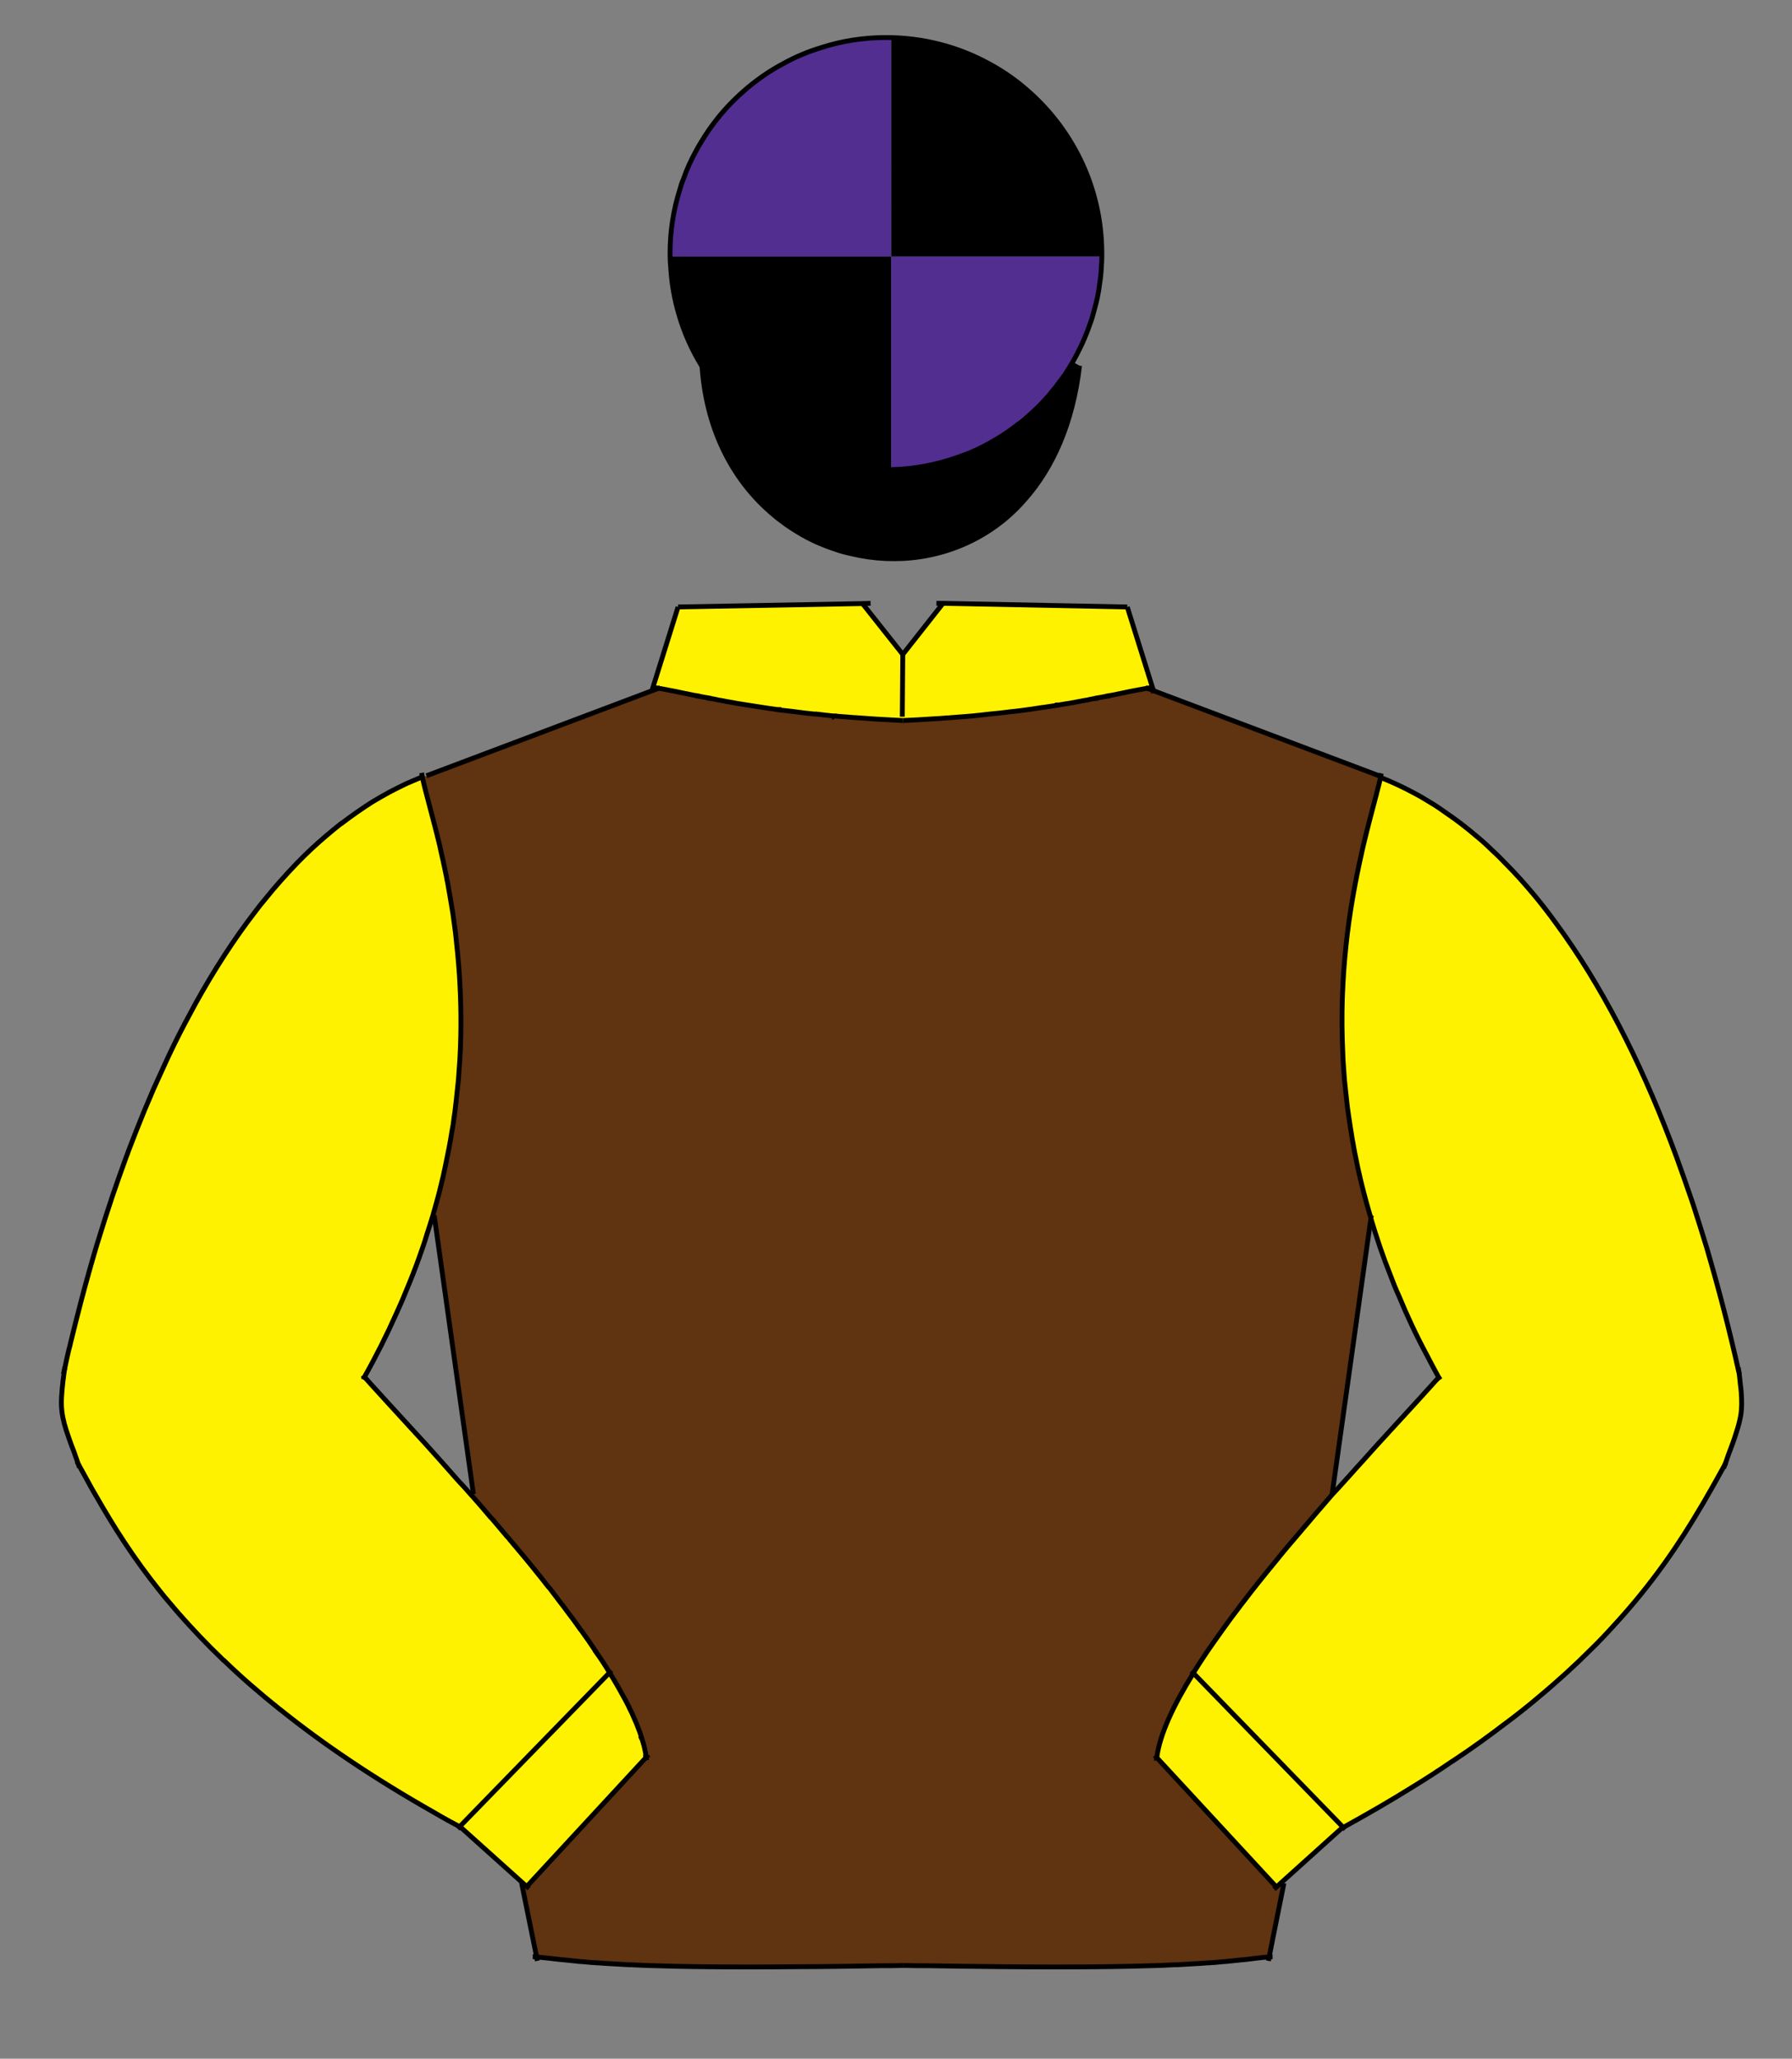
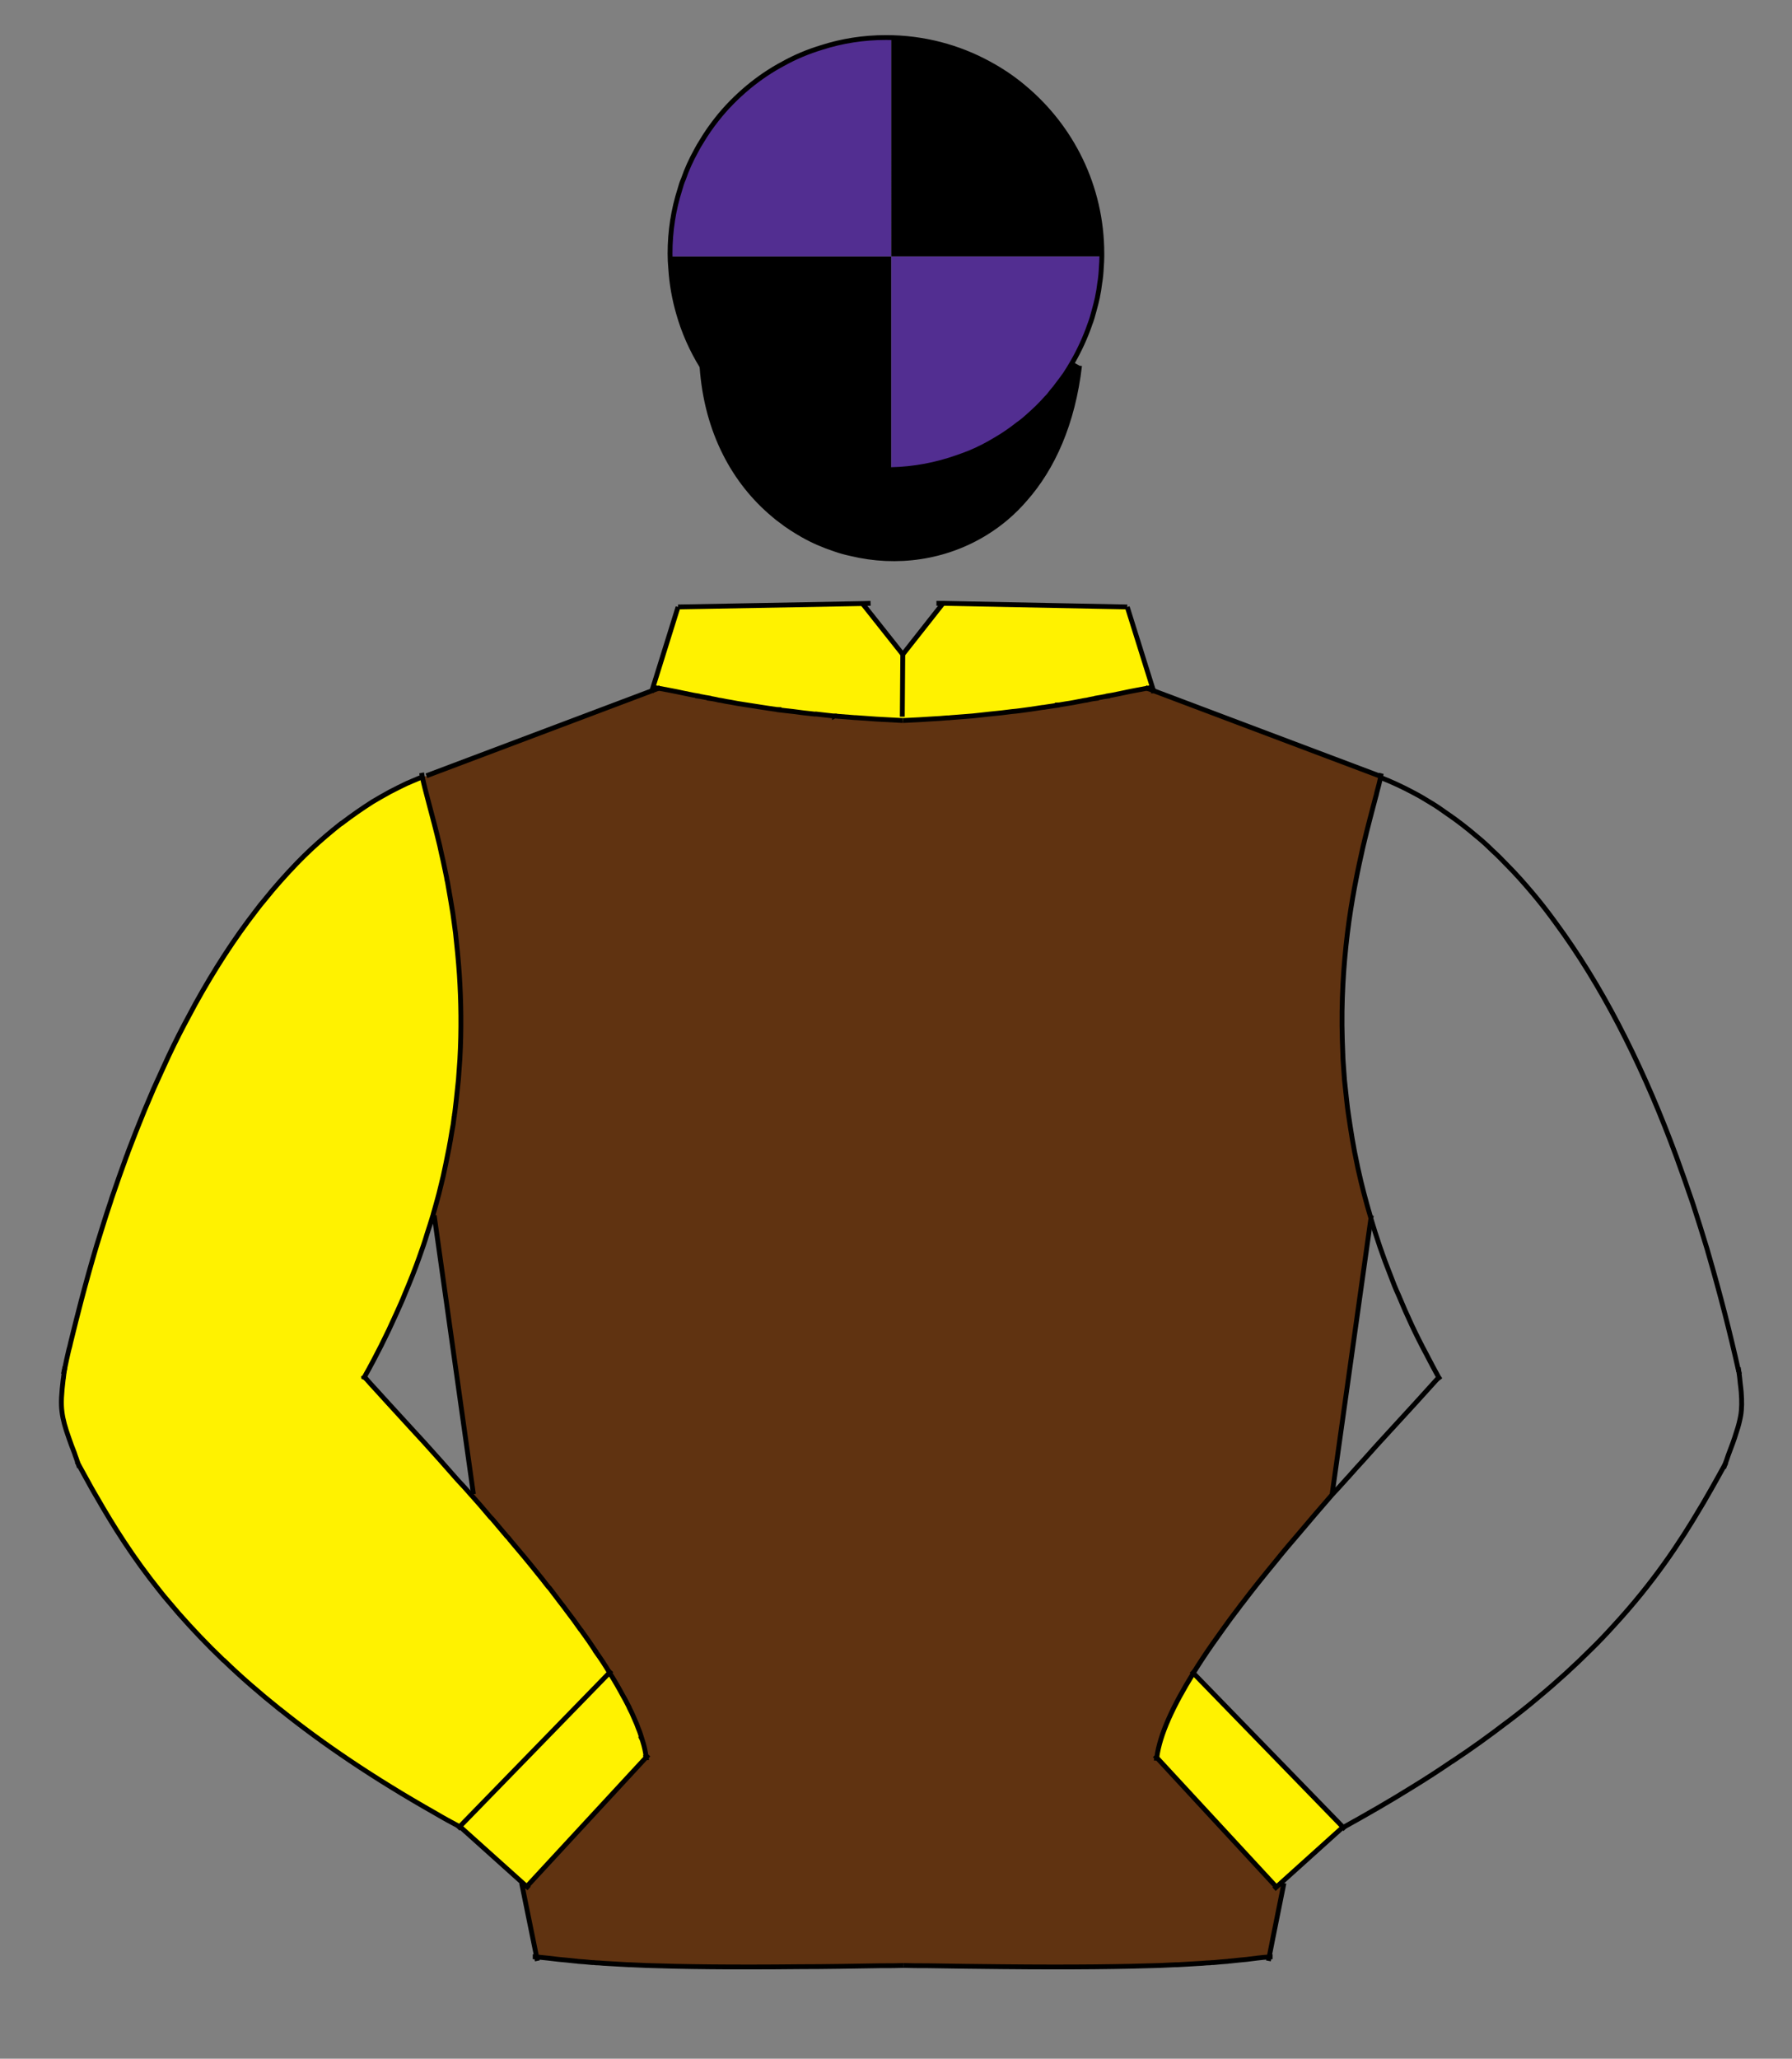
<svg xmlns="http://www.w3.org/2000/svg" version="1.1" id="Layer_1" x="0px" y="0px" width="74px" height="85px" viewBox="0 0 74 85" enable-background="new 0 0 74 85" xml:space="preserve">
  <rect x="0" y="0" width="74" height="85" fill="#808080" stroke="none" />
  <g id="XMLID_1_">
    <g>
      <path fill="#FFF200" d="M71.86,57.11c0.02,0.13,0.029,0.25,0.04,0.359C71.89,57.36,71.88,57.24,71.86,57.11z" />
      <path fill="#FFF200" d="M71.8,56.58c0,0.03,0.01,0.05,0.01,0.08c0-0.01,0-0.021-0.01-0.03C71.8,56.61,71.8,56.6,71.8,56.58z" />
      <path fill="#FFF200" d="M71.8,56.58c0,0.02,0,0.03,0,0.05c-0.359-1.61-0.77-3.21-1.229-4.79c0.46,1.55,0.87,3.12,1.22,4.7    C71.79,56.55,71.8,56.57,71.8,56.58z" />
      <path fill="#FFF200" d="M70.23,62.23C70.31,62.1,70.39,61.97,70.46,61.84C70.39,61.97,70.31,62.1,70.23,62.23z" />
      <path fill="#FFF200" d="M70.49,51.56c-0.181-0.6-0.37-1.199-0.561-1.79C70.13,50.36,70.31,50.96,70.49,51.56z" />
      <path fill="#FFF200" d="M69.87,49.59c-0.21-0.609-0.42-1.22-0.64-1.82C69.45,48.37,69.67,48.98,69.87,49.59z" />
      <path fill="#FFF200" d="M69.23,47.77c-0.08-0.22-0.16-0.43-0.24-0.64C69.07,47.34,69.15,47.55,69.23,47.77z" />
      <path fill="#FFF200" d="M58.91,55.93c0.16,0.311,0.33,0.63,0.5,0.94C59.24,56.56,59.07,56.24,58.91,55.93z" />
-       <path fill="#FFF200" d="M56.61,50.29C56.6,50.28,56.6,50.28,56.6,50.27v-0.01v-0.01c-0.199-0.66-0.359-1.31-0.51-1.95    c-0.01-0.06-0.03-0.12-0.04-0.189c-0.08-0.36-0.149-0.73-0.21-1.091c-0.06-0.35-0.12-0.689-0.16-1.029    c-0.029-0.181-0.05-0.37-0.069-0.55c-0.03-0.29-0.061-0.57-0.091-0.851c-0.02-0.28-0.039-0.56-0.06-0.84    c-0.01-0.27-0.02-0.54-0.03-0.81c-0.05-1.6,0.051-3.08,0.21-4.4c0.17-1.38,0.42-2.59,0.65-3.6c0.19-0.81,0.38-1.5,0.52-2.04    c0.021-0.05,0.03-0.11,0.04-0.16c0.07-0.25,0.12-0.46,0.16-0.64c0.46,0.19,0.92,0.4,1.36,0.63c0.229,0.12,0.47,0.26,0.71,0.41    c0.22,0.14,0.439,0.29,0.66,0.44c0.42,0.29,0.84,0.62,1.25,0.96c0.21,0.17,0.42,0.36,0.62,0.56c0.199,0.19,0.399,0.38,0.59,0.58    c0.399,0.4,0.77,0.82,1.14,1.26c0.311,0.37,0.61,0.76,0.9,1.16c1.88,2.55,3.46,5.65,4.75,9.03c0.08,0.21,0.16,0.42,0.24,0.64    c0.22,0.601,0.43,1.211,0.64,1.82c0.02,0.061,0.04,0.12,0.06,0.18c0.19,0.591,0.38,1.19,0.561,1.79    c0.029,0.091,0.05,0.19,0.08,0.28c0.46,1.58,0.87,3.18,1.229,4.79c0.01,0.01,0.01,0.021,0.01,0.03    c0.021,0.16,0.04,0.31,0.051,0.45c0.02,0.13,0.029,0.25,0.04,0.359c0.029,0.391,0.029,0.681-0.021,0.98    c-0.04,0.21-0.1,0.43-0.18,0.689c-0.09,0.261-0.2,0.57-0.34,0.96c-0.051,0.11-0.091,0.24-0.13,0.37    c-0.24,0.431-0.49,0.891-0.771,1.37c-0.07,0.13-0.15,0.26-0.229,0.391c-0.86,1.46-1.95,3.109-3.601,4.899    c-0.29,0.32-0.6,0.64-0.93,0.97c-0.65,0.65-1.38,1.32-2.2,2c-0.41,0.33-0.83,0.67-1.27,1.011c-0.011,0.01-0.021,0.02-0.03,0.02    c-0.681,0.521-1.41,1.04-2.21,1.58c0,0.01-0.01,0.01-0.021,0.01c-0.529,0.351-1.09,0.71-1.67,1.08    c-0.88,0.54-1.83,1.09-2.84,1.641l-6.18-6.36v-0.01c0.14-0.21,0.27-0.42,0.41-0.641c0.25-0.38,0.52-0.76,0.8-1.149    c0.22-0.3,0.45-0.61,0.689-0.931c0.04-0.06,0.08-0.109,0.13-0.17c0.44-0.56,0.891-1.14,1.36-1.71c0.311-0.39,0.64-0.779,0.97-1.16    c0.46-0.54,0.92-1.069,1.38-1.59c0.181-0.21,0.36-0.41,0.54-0.609c0.03-0.04,0.07-0.08,0.11-0.12c0.21-0.24,0.42-0.471,0.63-0.7    c0.36-0.41,0.72-0.8,1.05-1.16c0.83-0.89,1.54-1.66,2.07-2.25v-0.01h-0.01c-0.17-0.311-0.34-0.63-0.5-0.94    c-0.44-0.819-0.82-1.64-1.15-2.439c-0.12-0.28-0.229-0.55-0.34-0.83C57.11,51.86,56.84,51.06,56.61,50.29z" />
      <path fill="#FFF200" d="M56.85,32.74c0.061-0.25,0.11-0.46,0.15-0.64h0.01C56.97,32.28,56.92,32.49,56.85,32.74z" />
      <path fill="#603311" d="M56.6,50.25v0.01c-0.199-0.67-0.369-1.319-0.51-1.96C56.24,48.94,56.4,49.59,56.6,50.25z" />
      <path fill="#FFF200" d="M56.81,32.9c-0.14,0.54-0.329,1.23-0.52,2.04C56.47,34.13,56.66,33.44,56.81,32.9z" />
      <path fill="#603311" d="M55.68,45.99c0.04,0.34,0.101,0.68,0.16,1.029C55.78,46.67,55.73,46.33,55.68,45.99z" />
      <path fill="#FFF200" d="M56.29,34.94c-0.23,1.01-0.48,2.22-0.65,3.6C55.8,37.16,56.04,35.95,56.29,34.94z" />
      <path fill="#FFF200" d="M55.52,44.59c0.03,0.28,0.061,0.561,0.091,0.851C55.57,45.15,55.55,44.87,55.52,44.59z" />
      <path fill="#FFF200" d="M55.46,43.75c0.021,0.28,0.04,0.56,0.06,0.84C55.49,44.31,55.47,44.03,55.46,43.75z" />
-       <path fill="#FFF200" d="M55.64,38.54c-0.159,1.32-0.26,2.8-0.21,4.4C55.38,41.34,55.47,39.86,55.64,38.54z" />
      <path fill="#603311" d="M55.01,61.71l0.01,0.01c-0.46,0.521-0.92,1.05-1.38,1.59C54.1,62.76,54.56,62.23,55.01,61.71z" />
      <polygon fill="#FFF200" points="55.43,75.46 55.43,75.47 52.98,77.68 52.72,77.92 52.71,77.91   " />
      <path fill="#FFF200" d="M52.68,77.88l-4.899-5.3c0.12-0.96,0.68-2.16,1.5-3.5l6.18,6.36c0,0.02-0.02,0.02-0.02,0.02H55.43    l-2.72,2.45L52.68,77.88z" />
      <path fill="#603311" d="M52.4,80.8v0.021c-0.311,0.02-0.591,0.05-0.92,0.08C51.8,80.86,52.09,80.82,52.4,80.8z" />
      <path fill="#603311" d="M52.67,64.47c-0.47,0.57-0.92,1.15-1.36,1.71C51.74,65.61,52.2,65.04,52.67,64.47z" />
      <path fill="#603311" d="M51.18,66.35c-0.239,0.32-0.47,0.631-0.689,0.931C50.71,66.97,50.94,66.66,51.18,66.35z" />
      <path fill="#603311" d="M50.79,80.97c0.26-0.029,0.479-0.05,0.69-0.069C51.27,80.93,51.05,80.95,50.79,80.97z" />
      <path fill="#603311" d="M50.7,80.98c-0.181,0.02-0.37,0.039-0.58,0.05C50.34,81.01,50.53,80.99,50.7,80.98z" />
      <path fill="#603311" d="M49.97,81.04c-0.1,0.01-0.2,0.02-0.31,0.02C49.77,81.05,49.87,81.04,49.97,81.04z" />
      <path fill="#603311" d="M49.69,68.43c-0.141,0.221-0.271,0.431-0.41,0.641C49.41,68.86,49.55,68.64,49.69,68.43z" />
      <path fill="#603311" d="M48.61,81.12c0.319-0.021,0.6-0.03,0.859-0.05C49.21,81.09,48.93,81.11,48.61,81.12z" />
      <path fill="#603311" d="M47.88,81.15c0.23-0.011,0.44-0.021,0.64-0.03C48.32,81.13,48.11,81.14,47.88,81.15z" />
      <path fill="#603311" d="M49.28,69.08c-0.82,1.34-1.38,2.54-1.5,3.5l-0.011-0.01C47.89,71.61,48.46,70.4,49.28,69.08z" />
      <polygon fill="#603311" points="46.56,25.06 47.64,28.52 47.63,28.52 47.63,28.51 46.55,25.06   " />
      <path fill="#603311" d="M47.63,28.51v0.01l-0.29-0.1c0.01,0,0.021,0,0.03,0L47.63,28.51z" />
      <polygon fill="#603311" points="46.55,25.06 38.92,24.91 38.92,24.9   " />
      <path fill="#522E91" d="M45.48,11.03c0.01-0.15,0.02-0.29,0.02-0.44C45.5,10.74,45.49,10.88,45.48,11.03z" />
      <path fill="#522E91" d="M45.32,12.26c0.04-0.18,0.069-0.37,0.09-0.55C45.39,11.89,45.36,12.08,45.32,12.26z" />
      <path d="M45.5,10.59h-8.7V1.57V1.56c1.46,0.04,2.83,0.42,4.04,1.07c0.5,0.28,0.98,0.6,1.42,0.96c1.98,1.64,3.24,4.11,3.24,6.88    C45.5,10.51,45.5,10.55,45.5,10.59z" />
      <path fill="#522E91" d="M45.18,12.83c0.061-0.19,0.101-0.37,0.141-0.56C45.28,12.46,45.23,12.64,45.18,12.83z" />
      <path fill="#522E91" d="M45.01,13.38c0.07-0.18,0.12-0.36,0.17-0.55C45.13,13.02,45.08,13.2,45.01,13.38z" />
      <path fill="#522E91" d="M44.34,14.94c0,0.01-0.01,0.01-0.01,0.02l-0.03-0.02c0.28-0.49,0.521-1.01,0.71-1.56    c0.07-0.18,0.12-0.36,0.17-0.55c0.051-0.19,0.101-0.37,0.141-0.56c0-0.01,0-0.01,0-0.01c0.04-0.18,0.069-0.37,0.09-0.55    c0.04-0.23,0.06-0.45,0.07-0.68c0.01-0.15,0.02-0.29,0.02-0.44h0.06C45.54,12.19,45.1,13.67,44.34,14.94z" />
      <path fill="#522E91" d="M43.66,15.89c0.109-0.14,0.21-0.28,0.32-0.43C43.88,15.6,43.77,15.75,43.66,15.89z" />
      <path fill="#522E91" d="M43.19,16.46c0.1-0.1,0.189-0.21,0.27-0.32C43.37,16.25,43.28,16.36,43.19,16.46z" />
      <path fill="#522E91" d="M44.33,14.96c-1.5,2.62-4.311,4.39-7.53,4.44v-0.01c0.95-0.02,1.87-0.2,2.72-0.5    c0.181-0.06,0.36-0.13,0.54-0.2c0.36-0.15,0.71-0.33,1.04-0.53c0.33-0.19,0.65-0.41,0.95-0.65c0.15-0.1,0.29-0.22,0.42-0.34    c0.261-0.23,0.5-0.46,0.721-0.71c0.09-0.1,0.18-0.21,0.27-0.32c0.07-0.08,0.14-0.16,0.2-0.25c0.109-0.14,0.22-0.29,0.32-0.43    c0.109-0.17,0.22-0.34,0.319-0.52L44.33,14.96z" />
      <path fill="#522E91" d="M42.05,17.51c0.141-0.11,0.28-0.22,0.42-0.34C42.34,17.29,42.2,17.41,42.05,17.51z" />
      <path fill="#522E91" d="M41.1,18.16c0.33-0.2,0.65-0.41,0.95-0.65C41.75,17.75,41.43,17.97,41.1,18.16z" />
      <path fill="#522E91" d="M39.52,18.89c0.19-0.06,0.36-0.13,0.54-0.2C39.88,18.76,39.7,18.83,39.52,18.89z" />
      <path fill="#522E91" d="M36.8,19.37c0.95-0.02,1.87-0.19,2.72-0.48c-0.85,0.3-1.77,0.48-2.72,0.5V19.37z" />
      <path fill="#FFF200" d="M37.26,29.59l0.02-2.55v-0.02l1.64-2.06v-0.05l7.63,0.15l1.08,3.45l-0.26-0.09c-0.01,0-0.021,0-0.03,0    c-0.149,0.03-0.31,0.06-0.479,0.09c-0.15,0.03-0.32,0.06-0.49,0.1c-0.2,0.03-0.4,0.07-0.62,0.12c-0.09,0.02-0.19,0.04-0.29,0.06    c-0.06,0.01-0.12,0.02-0.18,0.03c-0.09,0.02-0.19,0.04-0.29,0.06c-0.061,0.02-0.13,0.03-0.21,0.04    c-0.351,0.06-0.721,0.12-1.12,0.19c-0.15,0.02-0.311,0.05-0.47,0.08c-0.051,0.01-0.101,0.02-0.15,0.02    c-0.39,0.06-0.81,0.11-1.26,0.17c-0.28,0.04-0.58,0.07-0.891,0.1c-0.51,0.05-1.05,0.1-1.63,0.15c-0.05,0.01-0.109,0.01-0.16,0.01    c-0.569,0.04-1.18,0.07-1.82,0.1h-0.02V29.6V29.59z" />
      <path fill="#522E91" d="M39.52,18.89c-0.85,0.29-1.77,0.46-2.72,0.48v-8.78h8.7c0,0.15-0.01,0.29-0.02,0.44    c-0.011,0.23-0.03,0.45-0.07,0.68c-0.021,0.18-0.05,0.37-0.09,0.55c0,0,0,0,0,0.01c-0.04,0.19-0.08,0.37-0.141,0.56    c-0.05,0.19-0.1,0.37-0.17,0.55c-0.189,0.55-0.43,1.07-0.71,1.56c-0.1,0.18-0.21,0.35-0.319,0.52c-0.11,0.15-0.211,0.29-0.32,0.43    c-0.061,0.09-0.13,0.17-0.2,0.25c-0.08,0.11-0.17,0.22-0.27,0.32c-0.221,0.25-0.46,0.48-0.721,0.71    c-0.14,0.12-0.279,0.23-0.42,0.34c-0.3,0.24-0.62,0.45-0.95,0.65c-0.33,0.2-0.68,0.38-1.04,0.53    C39.88,18.76,39.71,18.83,39.52,18.89z" />
      <path fill="#FFF200" d="M27.22,28.42c-0.01,0-0.02,0-0.03,0l-0.27,0.1L28,25.06l7.64-0.14v0.03l1.64,2.07v0.02l-0.02,2.55v0.01    v0.14c-0.68-0.03-1.32-0.07-1.92-0.11c-0.01,0-0.03,0-0.04,0c-0.26-0.02-0.51-0.05-0.76-0.06c-0.02-0.01-0.05-0.01-0.08-0.01    c-0.26-0.03-0.52-0.05-0.77-0.08c-0.03,0.01-0.06,0-0.08,0c-0.29-0.03-0.56-0.06-0.83-0.1c-0.21-0.03-0.41-0.05-0.61-0.08    c-0.23-0.03-0.45-0.06-0.66-0.09c-0.27-0.04-0.53-0.08-0.77-0.12c-0.2-0.04-0.4-0.07-0.58-0.1c-0.13-0.03-0.26-0.05-0.38-0.07    c-0.08-0.01-0.15-0.02-0.21-0.04c-0.1-0.02-0.2-0.04-0.29-0.06c-0.06-0.01-0.12-0.02-0.18-0.03c-0.1-0.02-0.2-0.04-0.29-0.06    c-0.22-0.05-0.43-0.09-0.62-0.12c-0.17-0.04-0.34-0.07-0.49-0.1C27.53,28.48,27.37,28.45,27.22,28.42z" />
      <path d="M36.8,19.37v0.02c-0.07,0-0.14,0-0.21,0c-0.61,0-1.2-0.06-1.77-0.18c0.57,0.11,1.16,0.17,1.76,0.17    C36.65,19.38,36.73,19.38,36.8,19.37z" />
      <path fill="#522E91" d="M36.64,1.57c0.06,0,0.1,0,0.16,0v9.02h-9.08c0-0.04,0-0.06,0-0.1C27.72,5.57,31.72,1.57,36.64,1.57z" />
      <polygon fill="#603311" points="35.64,24.9 35.64,24.92 28,25.06   " />
      <path d="M34.36,19.11c0.15,0.03,0.3,0.07,0.46,0.1C34.66,19.18,34.51,19.15,34.36,19.11z" />
      <path d="M33.71,18.91c0.16,0.06,0.32,0.11,0.49,0.15C34.03,19.02,33.87,18.97,33.71,18.91z" />
      <path d="M33.17,18.71c0.18,0.07,0.36,0.14,0.54,0.2C33.52,18.85,33.34,18.78,33.17,18.71z" />
      <path d="M30.79,17.24c0.42,0.36,0.88,0.69,1.37,0.97C31.67,17.94,31.22,17.61,30.79,17.24z" />
      <path d="M29,15.12c0.48,0.8,1.09,1.52,1.79,2.12c-0.7-0.59-1.3-1.29-1.79-2.08C29,15.15,29,15.13,29,15.12z" />
      <path d="M29,15.16c0.49,0.79,1.09,1.49,1.79,2.08c0.43,0.37,0.88,0.7,1.37,0.97c0.32,0.19,0.66,0.35,1.01,0.5    c0.17,0.07,0.35,0.14,0.54,0.2c0.16,0.06,0.32,0.11,0.49,0.15c0.05,0.02,0.11,0.03,0.16,0.05c0.15,0.04,0.3,0.07,0.46,0.1    c0.57,0.12,1.16,0.18,1.77,0.18c0.07,0,0.14,0,0.21,0v0.01c3.22-0.05,6.03-1.82,7.53-4.44l0.25,0.14    c-0.28,2.39-1.11,4.22-2.25,5.51c-0.49,0.55-1.03,1.01-1.61,1.38c-1.689,1.05-3.7,1.32-5.57,0.87c-0.23-0.05-0.46-0.12-0.68-0.19    c-0.45-0.15-0.9-0.34-1.32-0.58c-0.32-0.18-0.62-0.38-0.91-0.6c-0.1-0.07-0.2-0.15-0.29-0.23C30.36,19.92,29.2,17.86,29,15.16z" />
      <path d="M36.64,1.57c-4.92,0-8.92,4-8.92,8.92c0,0.04,0,0.06,0,0.1h9.08v8.78c-0.07,0.01-0.15,0.01-0.22,0.01    c-0.6,0-1.19-0.06-1.76-0.17c-0.16-0.03-0.31-0.07-0.46-0.1c-0.05-0.02-0.11-0.03-0.16-0.05c-0.17-0.04-0.33-0.09-0.49-0.15    c-0.18-0.06-0.36-0.13-0.54-0.2c-0.35-0.15-0.69-0.31-1.01-0.5c-0.49-0.28-0.95-0.61-1.37-0.97c-0.7-0.6-1.31-1.32-1.79-2.12    c-0.42-0.67-0.75-1.4-0.98-2.19c-0.16-0.58-0.27-1.2-0.32-1.83c-0.01-0.21-0.02-0.42-0.02-0.64c0-0.92,0.14-1.81,0.4-2.65    c0.04-0.14,0.08-0.28,0.14-0.41c0.15-0.41,0.33-0.8,0.53-1.18c0.07-0.13,0.14-0.26,0.22-0.38c0.19-0.31,0.4-0.61,0.62-0.9    c0.39-0.5,0.84-0.95,1.32-1.35c0.45-0.36,0.92-0.68,1.43-0.96c0.5-0.27,1.04-0.5,1.59-0.67c0.84-0.26,1.73-0.4,2.65-0.4    c0.07,0,0.15,0,0.22,0v0.01C36.74,1.57,36.7,1.57,36.64,1.57z" />
      <path fill="#603311" d="M27.22,28.42l-0.3,0.1l0.27-0.1C27.2,28.42,27.21,28.42,27.22,28.42z" />
      <path fill="#603311" d="M26.68,72.56c-0.02-0.119-0.04-0.239-0.07-0.369c-0.02-0.11-0.05-0.221-0.08-0.33    C26.61,72.11,26.66,72.34,26.68,72.56z" />
      <path fill="#FFF200" d="M26.68,72.56c0.01,0.011,0,0.011,0,0.011l-4.9,5.29L26.68,72.56z" />
      <path fill="#FFF200" d="M26.53,71.86c0.03,0.109,0.06,0.22,0.08,0.33c-0.03-0.131-0.06-0.25-0.1-0.381    C26.52,71.83,26.53,71.85,26.53,71.86z" />
      <path fill="#FFF200" d="M26.37,71.39c0.06,0.141,0.1,0.28,0.14,0.41C26.47,71.67,26.42,71.53,26.37,71.39z" />
      <path fill="#603311" d="M26.7,81.15c-0.24-0.011-0.45-0.021-0.66-0.03C26.25,81.13,26.46,81.14,26.7,81.15z" />
      <path fill="#603311" d="M25.98,70.5c0.08,0.15,0.15,0.3,0.21,0.45C26.12,70.81,26.05,70.66,25.98,70.5z" />
      <path fill="#603311" d="M25.74,70.04c0.09,0.15,0.16,0.3,0.24,0.45c-0.08-0.141-0.16-0.29-0.24-0.44    C25.74,70.04,25.74,70.04,25.74,70.04z" />
      <path fill="#FFF200" d="M25.98,70.49c0,0,0,0,0,0.01c-0.08-0.15-0.16-0.3-0.24-0.45C25.82,70.2,25.9,70.35,25.98,70.49z" />
      <path fill="#603311" d="M25.74,70.04c-0.18-0.32-0.37-0.64-0.58-0.97V69.06h0.01C25.38,69.39,25.57,69.72,25.74,70.04z" />
      <path fill="#603311" d="M25.1,81.07c0.27,0.02,0.56,0.029,0.88,0.05C25.65,81.11,25.36,81.09,25.1,81.07z" />
      <path fill="#603311" d="M25.17,69.06h-0.01c-0.17-0.279-0.36-0.569-0.56-0.869C24.81,68.48,25,68.77,25.17,69.06z" />
      <path fill="#FFF200" d="M15.04,56.84c0,0,0,0,0,0.01h0.01c0.16,0.181,0.34,0.391,0.54,0.601c0.25,0.28,0.53,0.58,0.83,0.91    c0.34,0.38,0.72,0.779,1.11,1.21c0.44,0.489,0.9,1,1.37,1.54c0.2,0.21,0.38,0.42,0.58,0.64v0.01v0.01    c0.27,0.29,0.52,0.58,0.78,0.881c0.01,0,0,0.01,0,0.01c0.19,0.21,0.37,0.42,0.55,0.63c0.04,0.04,0.07,0.08,0.1,0.12    c0.05,0.05,0.1,0.1,0.14,0.16c0.4,0.47,0.8,0.949,1.19,1.439c0.12,0.141,0.23,0.29,0.34,0.431c0.19,0.239,0.37,0.479,0.56,0.72    c0.09,0.109,0.17,0.22,0.25,0.33c0.2,0.26,0.4,0.529,0.58,0.79c0.01,0,0.01,0,0,0.01c0.22,0.3,0.43,0.6,0.63,0.89    c0.01,0,0.01,0,0,0.011c0.2,0.3,0.39,0.59,0.56,0.869v0.011l-6.18,6.35c-0.34-0.18-0.67-0.36-0.99-0.55    c-2.58-1.47-4.68-2.9-6.41-4.28c-0.01,0-0.02-0.01-0.03-0.02c-0.85-0.69-1.61-1.36-2.3-2.011c-0.02,0-0.03-0.02-0.05-0.04    c-0.67-0.649-1.27-1.279-1.81-1.89c-0.14-0.16-0.27-0.32-0.4-0.47c-0.13-0.15-0.25-0.311-0.38-0.46C5.48,64.29,4.67,62.99,4,61.82    c-0.07-0.13-0.14-0.25-0.22-0.38C3.59,61.1,3.41,60.77,3.24,60.46c-0.01-0.02-0.01-0.03-0.02-0.04c-0.02-0.07-0.05-0.14-0.07-0.21    c-0.03-0.08-0.06-0.16-0.08-0.229c-0.08-0.221-0.15-0.41-0.22-0.591C2.69,58.94,2.6,58.62,2.56,58.3    c-0.05-0.37-0.02-0.76,0.05-1.359c0.01-0.021,0.01-0.04,0.01-0.061c0.01-0.11,0.03-0.229,0.05-0.36C2.72,56.26,2.78,56,2.84,55.74    c0.03-0.11,0.06-0.21,0.08-0.32c0.14-0.58,0.29-1.16,0.44-1.74c0.2-0.76,0.41-1.51,0.63-2.25c0.18-0.569,0.35-1.14,0.54-1.699    c0.03-0.091,0.06-0.171,0.08-0.25c0.2-0.58,0.4-1.16,0.61-1.73c0.03-0.06,0.05-0.13,0.07-0.19c0.22-0.579,0.44-1.14,0.67-1.699    c0.13-0.311,0.26-0.62,0.39-0.92c0.14-0.301,0.27-0.601,0.41-0.9c0.27-0.6,0.56-1.19,0.86-1.76c0.15-0.28,0.3-0.56,0.45-0.84    c0.77-1.39,1.6-2.68,2.5-3.84c0.11-0.15,0.23-0.3,0.35-0.44c0.43-0.54,0.88-1.04,1.34-1.52c0.19-0.2,0.39-0.39,0.59-0.58    c0.01,0,0.01-0.01,0.01-0.01c0.4-0.37,0.81-0.72,1.23-1.05h0.01c0.42-0.32,0.85-0.62,1.29-0.9c0.23-0.14,0.47-0.27,0.7-0.4    c0.23-0.12,0.47-0.24,0.7-0.35c0.22-0.09,0.43-0.19,0.65-0.27c0.12,0.59,0.41,1.55,0.72,2.84c0.04,0.2,0.09,0.41,0.14,0.63    c0.05,0.22,0.09,0.44,0.14,0.67c0.01,0.07,0.02,0.13,0.04,0.2c0.07,0.41,0.15,0.84,0.22,1.29c0.04,0.26,0.07,0.53,0.11,0.81    c0.06,0.55,0.12,1.13,0.16,1.73c0.07,1.09,0.09,2.25,0.02,3.49c-0.02,0.279-0.04,0.55-0.06,0.84c-0.03,0.28-0.06,0.56-0.09,0.85    c-0.02,0.17-0.04,0.34-0.06,0.511c-0.01,0.05-0.02,0.1-0.02,0.149c-0.01,0.021-0.01,0.03-0.01,0.05    c-0.02,0.19-0.05,0.38-0.09,0.58c-0.07,0.45-0.16,0.91-0.26,1.38c-0.06,0.301-0.13,0.61-0.21,0.92    c-0.04,0.181-0.09,0.36-0.14,0.54c-0.05,0.19-0.11,0.381-0.16,0.57c0,0.01,0,0.021-0.01,0.04c-0.08,0.26-0.16,0.53-0.25,0.79    c-0.09,0.31-0.2,0.62-0.31,0.93c-0.19,0.511-0.39,1.021-0.6,1.53c-0.12,0.28-0.25,0.561-0.37,0.85    C15.96,55.11,15.53,55.97,15.04,56.84z" />
      <path fill="#603311" d="M24.6,81.04c0.1,0,0.2,0.01,0.31,0.02C24.8,81.06,24.7,81.05,24.6,81.04z" />
      <path fill="#FFF200" d="M23.99,67.3c0.21,0.29,0.42,0.59,0.61,0.88c-0.2-0.29-0.41-0.59-0.63-0.89L23.99,67.3z" />
      <path fill="#603311" d="M24.45,81.03c-0.21-0.011-0.41-0.03-0.59-0.05C24.04,80.99,24.24,81.01,24.45,81.03z" />
      <path fill="#603311" d="M23.97,67.28c0,0,0.02,0.01,0.02,0.02l-0.02-0.01C23.98,67.28,23.98,67.28,23.97,67.28z" />
      <path fill="#603311" d="M23.97,67.28c-0.18-0.261-0.38-0.53-0.58-0.79C23.59,66.75,23.79,67.02,23.97,67.28z" />
      <path fill="#603311" d="M23.77,80.97c-0.26-0.02-0.48-0.04-0.69-0.069C23.29,80.92,23.52,80.94,23.77,80.97z" />
      <path fill="#FFF200" d="M22.7,65.58c0.15,0.2,0.3,0.39,0.44,0.58c-0.19-0.24-0.37-0.48-0.56-0.72    C22.62,65.49,22.66,65.54,22.7,65.58z" />
      <path fill="#FFF200" d="M22.7,65.58c-0.04-0.04-0.08-0.09-0.12-0.14c-0.11-0.141-0.22-0.29-0.34-0.431    C22.4,65.2,22.55,65.39,22.7,65.58z" />
      <path fill="#603311" d="M23.08,80.9c-0.33-0.03-0.61-0.061-0.92-0.08V80.8C22.47,80.83,22.76,80.86,23.08,80.9z" />
      <polygon fill="#FFF200" points="21.56,77.72 21.75,77.89 21.74,77.9   " />
      <path fill="#FFF200" d="M20.81,63.29c0.08,0.09,0.16,0.18,0.24,0.27c-0.05-0.05-0.1-0.1-0.14-0.149    C20.88,63.37,20.85,63.33,20.81,63.29z" />
      <path fill="#FFF200" d="M21.05,63.56c0,0.011,0,0.011,0,0.011c-0.04-0.061-0.09-0.11-0.14-0.16C20.95,63.46,21,63.51,21.05,63.56z    " />
      <path fill="#FFF200" d="M20.33,62.72c0.16,0.19,0.32,0.38,0.48,0.57c-0.18-0.21-0.36-0.42-0.55-0.63    C20.29,62.68,20.31,62.7,20.33,62.72z" />
      <path fill="#603311" d="M20.26,62.65c0.03,0.029,0.05,0.05,0.07,0.069c-0.02-0.02-0.04-0.04-0.07-0.06    C20.26,62.66,20.27,62.65,20.26,62.65z" />
      <path fill="#603311" d="M20.26,62.65C20,62.35,19.75,62.06,19.48,61.77l0.01-0.01C19.75,62.05,20.01,62.35,20.26,62.65z" />
      <path fill="#FFF200" d="M18.98,40.31c0.07,1.07,0.09,2.22,0.01,3.43c0.07-1.24,0.05-2.4-0.02-3.49    C18.98,40.27,18.98,40.29,18.98,40.31z" />
      <path fill="#FFF200" d="M21.78,77.86l-0.02,0.029h-0.01l-0.19-0.17l-2.54-2.279c-0.02,0-0.02-0.021-0.04-0.021l6.18-6.35    c0.21,0.33,0.4,0.649,0.58,0.97c0,0,0,0,0,0.01c0.08,0.15,0.16,0.3,0.24,0.45c0.07,0.16,0.14,0.31,0.21,0.45    c0.07,0.149,0.13,0.3,0.18,0.439c0.05,0.141,0.1,0.28,0.14,0.41c0.01,0.01,0,0.01,0,0.01c0.04,0.131,0.07,0.25,0.1,0.381    c0.03,0.13,0.05,0.25,0.07,0.369L21.78,77.86z" />
      <path fill="#FFF200" d="M18.99,43.74c-0.01,0.279-0.03,0.56-0.06,0.84C18.95,44.29,18.97,44.02,18.99,43.74z" />
      <path fill="#FFF200" d="M18.92,39.47c0.02,0.27,0.05,0.55,0.06,0.84c0-0.02,0-0.04-0.01-0.06C18.96,39.98,18.94,39.72,18.92,39.47    z" />
      <path fill="#FFF200" d="M18.92,39.47c0.02,0.25,0.04,0.51,0.05,0.78c-0.04-0.6-0.1-1.18-0.16-1.73    C18.86,38.83,18.89,39.14,18.92,39.47z" />
      <path fill="#FFF200" d="M18.93,44.58c-0.02,0.28-0.05,0.56-0.09,0.85C18.87,45.14,18.9,44.86,18.93,44.58z" />
      <path fill="#FFF200" d="M18.73,37.86c0.03,0.21,0.06,0.43,0.08,0.66c-0.04-0.28-0.07-0.55-0.11-0.81    C18.71,37.76,18.72,37.81,18.73,37.86z" />
-       <path fill="#FFF200" d="M18.78,45.94c0,0.05-0.01,0.1-0.02,0.149C18.76,46.04,18.77,45.99,18.78,45.94z" />
      <path fill="#FFF200" d="M18.61,37.12c0.04,0.24,0.08,0.49,0.12,0.74c-0.01-0.05-0.02-0.1-0.03-0.15    C18.67,37.51,18.64,37.31,18.61,37.12z" />
      <path fill="#FFF200" d="M18.61,37.12c0.03,0.19,0.06,0.39,0.09,0.59c-0.07-0.45-0.15-0.88-0.22-1.29    C18.53,36.65,18.57,36.88,18.61,37.12z" />
      <path fill="#FFF200" d="M18.44,36.22c0.02,0.06,0.04,0.13,0.04,0.2C18.46,36.35,18.45,36.29,18.44,36.22z" />
      <path fill="#FFF200" d="M18.3,35.55c0.06,0.22,0.1,0.44,0.14,0.67C18.39,35.99,18.35,35.77,18.3,35.55z" />
      <path fill="#FFF200" d="M17.46,32.07c0.12,0.59,0.41,1.56,0.7,2.85c-0.31-1.29-0.6-2.25-0.72-2.84    C17.45,32.07,17.45,32.07,17.46,32.07z" />
      <path fill="#603311" d="M19.54,61.71l-1.62-11.52l-0.04-0.021c0.01-0.02,0.01-0.03,0.01-0.04c0.06-0.2,0.11-0.39,0.16-0.57    c0.05-0.18,0.1-0.359,0.14-0.54c0.08-0.31,0.15-0.619,0.21-0.92c0.1-0.47,0.19-0.93,0.26-1.38c0.04-0.2,0.07-0.39,0.09-0.58    c0-0.02,0-0.029,0.01-0.05c0.01-0.05,0.02-0.1,0.02-0.149c0.02-0.171,0.04-0.341,0.06-0.511c0.04-0.29,0.07-0.569,0.09-0.85    c0.03-0.28,0.05-0.561,0.06-0.84c0.08-1.21,0.06-2.36-0.01-3.43c-0.01-0.29-0.04-0.57-0.06-0.84c-0.03-0.33-0.06-0.64-0.11-0.95    c-0.02-0.23-0.05-0.45-0.08-0.66c-0.04-0.25-0.08-0.5-0.12-0.74c-0.04-0.24-0.08-0.47-0.13-0.7c0-0.07-0.02-0.14-0.04-0.2    c-0.04-0.23-0.08-0.45-0.14-0.67c-0.05-0.22-0.1-0.43-0.14-0.63c-0.29-1.29-0.58-2.26-0.7-2.85c0.02-0.01,0.03-0.01,0.05-0.02    h0.01h0.08l9.32-3.52l0.3-0.1c0.15,0.03,0.31,0.06,0.48,0.08c0.15,0.04,0.32,0.07,0.49,0.1c0.14,0.03,0.29,0.06,0.44,0.09    c0.06,0.01,0.12,0.03,0.18,0.04c0.09,0.01,0.19,0.03,0.29,0.05c0.06,0.02,0.12,0.03,0.18,0.04c0.09,0.01,0.19,0.03,0.29,0.05    c0.06,0.02,0.13,0.03,0.21,0.04c0.12,0.03,0.25,0.05,0.38,0.07c0.19,0.04,0.38,0.07,0.58,0.1c0.4,0.07,0.84,0.14,1.31,0.2    c0.04,0.01,0.08,0.02,0.12,0.02c0.45,0.06,0.93,0.12,1.44,0.17c0.25,0.03,0.52,0.06,0.79,0.08c0.02,0,0.04,0,0.06,0.01    c0.54,0.04,1.11,0.09,1.72,0.12c0.35,0.02,0.72,0.04,1.1,0.06c0.43-0.02,0.85-0.04,1.25-0.07c0.25-0.01,0.5-0.03,0.729-0.05    c0.311-0.02,0.61-0.05,0.9-0.07c0.58-0.05,1.12-0.11,1.62-0.18c0.25-0.02,0.5-0.06,0.729-0.09c0.41-0.05,0.79-0.11,1.15-0.17    c0.06-0.01,0.109-0.02,0.16-0.03c0.34-0.05,0.66-0.11,0.96-0.17c0.08-0.01,0.149-0.02,0.21-0.04c0.1-0.02,0.2-0.04,0.29-0.05    c0.06-0.01,0.12-0.02,0.18-0.04c0.1-0.02,0.2-0.04,0.29-0.05c0.06-0.01,0.12-0.03,0.18-0.04c0.15-0.03,0.301-0.06,0.44-0.09    c0.17-0.03,0.34-0.06,0.49-0.1c0.17-0.02,0.33-0.05,0.479-0.08l0.29,0.1h0.01l9.311,3.5l0.01,0.01L57,32.06    c0.01,0.01,0.01,0.01,0.01,0.01c0,0.01,0,0.01-0.01,0.02v0.01c-0.04,0.18-0.09,0.39-0.15,0.64c-0.01,0.05-0.02,0.11-0.04,0.16    c-0.149,0.54-0.34,1.23-0.52,2.04c-0.25,1.01-0.49,2.22-0.65,3.6c-0.17,1.32-0.26,2.8-0.21,4.4c0.011,0.27,0.021,0.541,0.03,0.81    c0.01,0.28,0.03,0.56,0.06,0.84c0.03,0.28,0.051,0.561,0.091,0.851c0.02,0.18,0.04,0.369,0.069,0.55    c0.051,0.34,0.101,0.68,0.16,1.029c0.061,0.36,0.13,0.73,0.21,1.091c0.01,0.06,0.03,0.13,0.04,0.189    c0.141,0.641,0.311,1.29,0.51,1.96v0.01L55,61.7l0.01,0.01c-0.45,0.521-0.91,1.05-1.37,1.6c-0.33,0.381-0.659,0.771-0.97,1.16    c-0.47,0.57-0.93,1.141-1.36,1.71c-0.05,0.061-0.09,0.11-0.13,0.17c-0.239,0.311-0.47,0.62-0.689,0.931    c-0.28,0.39-0.55,0.77-0.8,1.149c-0.141,0.21-0.28,0.431-0.41,0.641v0.01c-0.82,1.32-1.391,2.53-1.511,3.49l0.011,0.01l4.899,5.3    l0.03,0.03l0.01,0.01l0.261-0.24l0.039,0.061v0.01l-0.449,2.24l-0.16,0.81H52.4C52.09,80.82,51.8,80.86,51.48,80.9    c-0.211,0.02-0.431,0.04-0.69,0.069c-0.03,0-0.06,0-0.09,0.011c-0.17,0.01-0.36,0.029-0.58,0.05c-0.05,0-0.101,0-0.15,0.01    c-0.1,0-0.2,0.01-0.31,0.02c-0.061,0-0.13,0.011-0.19,0.011c-0.26,0.02-0.54,0.029-0.859,0.05c-0.03,0-0.061,0-0.091,0    c-0.199,0.01-0.409,0.02-0.64,0.03c-1.479,0.05-3.53,0.08-6.51,0.05c-0.93-0.01-1.96-0.021-3.101-0.04c-0.02,0-0.039,0-0.06,0    c-0.28-0.01-0.57-0.01-0.87-0.021h-0.02c-0.29,0.011-0.58,0.011-0.86,0.021c-0.03,0-0.05,0-0.08,0c-1.23,0.02-2.33,0.03-3.33,0.04    c-2.89,0.03-4.9,0-6.35-0.05c-0.24-0.011-0.45-0.021-0.66-0.03c-0.02,0-0.04,0-0.06,0c-0.32-0.021-0.61-0.03-0.88-0.05    c-0.06,0-0.12-0.011-0.19-0.011c-0.11-0.01-0.21-0.02-0.31-0.02c-0.05-0.01-0.1-0.01-0.15-0.01c-0.21-0.021-0.41-0.04-0.59-0.05    c-0.03-0.011-0.06-0.011-0.09-0.011c-0.25-0.029-0.48-0.05-0.69-0.069c-0.32-0.04-0.61-0.07-0.92-0.101l-0.62-3.05v-0.01    l0.02-0.021l0.18,0.181l0.01-0.011h0.01l0.02-0.029l4.9-5.29c0,0,0.01,0,0-0.011c-0.02-0.22-0.07-0.449-0.15-0.699    c0-0.011-0.01-0.03-0.02-0.051c0,0,0.01,0,0-0.01c-0.04-0.13-0.08-0.27-0.14-0.41c-0.05-0.14-0.11-0.29-0.18-0.439    c-0.06-0.15-0.13-0.3-0.21-0.45c0-0.01,0-0.01,0-0.01c-0.08-0.15-0.15-0.3-0.24-0.45c-0.17-0.32-0.36-0.65-0.57-0.98    C25,68.77,24.81,68.48,24.6,68.19c0.01-0.011,0.01-0.011,0-0.011c-0.19-0.29-0.4-0.59-0.61-0.88c0-0.01-0.02-0.02-0.02-0.02    c-0.18-0.261-0.38-0.53-0.58-0.79c-0.08-0.11-0.16-0.221-0.25-0.33c-0.14-0.19-0.29-0.38-0.44-0.58c-0.15-0.19-0.3-0.38-0.46-0.57    c-0.39-0.49-0.79-0.97-1.19-1.439c0,0,0,0,0-0.011c-0.08-0.09-0.16-0.18-0.24-0.27c-0.16-0.19-0.32-0.38-0.48-0.57    c-0.02-0.02-0.04-0.04-0.07-0.069c-0.25-0.301-0.51-0.601-0.77-0.891L19.54,61.71z" />
      <path fill="#FFF200" d="M17.46,32.06v0.01c-0.01,0-0.01,0-0.02,0.01v-0.01C17.45,32.07,17.45,32.06,17.46,32.06z" />
      <path fill="#FFF200" d="M17.44,32.07v0.01c-0.22,0.08-0.43,0.18-0.65,0.27C17.01,32.25,17.22,32.15,17.44,32.07z" />
      <path fill="#FFF200" d="M16.42,58.36c0.35,0.37,0.72,0.779,1.11,1.21C17.14,59.14,16.76,58.74,16.42,58.36z" />
      <path fill="#FFF200" d="M16.79,32.35c-0.23,0.11-0.47,0.23-0.7,0.35C16.32,32.57,16.56,32.45,16.79,32.35z" />
      <path fill="#FFF200" d="M15.05,56.85c0.16,0.181,0.34,0.381,0.54,0.601C15.39,57.24,15.21,57.03,15.05,56.85z" />
      <path fill="#FFF200" d="M15.39,33.1c-0.44,0.28-0.87,0.58-1.29,0.9C14.52,33.67,14.95,33.37,15.39,33.1z" />
      <path fill="#FFF200" d="M12.86,35.05c0.4-0.38,0.81-0.73,1.23-1.05C13.67,34.33,13.26,34.68,12.86,35.05z" />
      <path fill="#FFF200" d="M12.85,35.06c-0.2,0.19-0.4,0.38-0.59,0.58C12.45,35.44,12.65,35.25,12.85,35.06z" />
      <path fill="#FFF200" d="M10.92,37.16c-0.12,0.14-0.24,0.29-0.35,0.44C10.68,37.45,10.79,37.3,10.92,37.16z" />
      <path fill="#FFF200" d="M8.07,41.44c-0.15,0.28-0.3,0.56-0.45,0.84C7.76,42,7.91,41.72,8.07,41.44z" />
      <path fill="#FFF200" d="M6.76,44.04c-0.14,0.3-0.27,0.6-0.41,0.9C6.48,44.64,6.61,44.34,6.76,44.04z" />
      <path fill="#FFF200" d="M6.35,44.94c-0.13,0.3-0.26,0.609-0.39,0.92C6.08,45.55,6.21,45.24,6.35,44.94z" />
      <path fill="#FFF200" d="M5.29,47.56c0.21-0.569,0.44-1.14,0.67-1.699C5.73,46.42,5.51,46.98,5.29,47.56z" />
      <path fill="#FFF200" d="M4.61,49.48c0.2-0.591,0.4-1.16,0.61-1.73C5.01,48.32,4.81,48.9,4.61,49.48z" />
      <path fill="#FFF200" d="M3.99,51.43c0.17-0.569,0.35-1.14,0.54-1.699C4.34,50.29,4.17,50.86,3.99,51.43z" />
      <path fill="#FFF200" d="M2.92,55.42c0.13-0.58,0.28-1.16,0.44-1.74C3.21,54.26,3.06,54.84,2.92,55.42z" />
      <path fill="#FFF200" d="M2.68,56.42c0.05-0.229,0.1-0.46,0.16-0.68C2.78,56,2.72,56.26,2.67,56.52c0-0.01,0-0.02,0-0.039    C2.67,56.46,2.68,56.44,2.68,56.42z" />
      <path fill="#FFF200" d="M2.67,56.48c0,0.02,0,0.029,0,0.039c-0.01,0.021-0.01,0.051-0.02,0.07c0-0.02,0.01-0.05,0.01-0.07    C2.66,56.51,2.66,56.5,2.67,56.48z" />
      <path fill="#FFF200" d="M2.65,56.59c0.01-0.02,0.01-0.05,0.02-0.07c-0.02,0.131-0.04,0.25-0.05,0.36    C2.62,56.79,2.64,56.7,2.65,56.59z" />
      <path fill="#FFF200" d="M2.61,56.94c-0.07,0.6-0.1,0.989-0.05,1.359C2.51,57.93,2.53,57.55,2.61,56.94z" />
    </g>
    <g>
      <path fill="none" stroke="#000000" stroke-width="0.2" d="M28.99,15.14c0.19,2.71,1.35,4.78,2.96,6.12    c0.09,0.08,0.19,0.16,0.29,0.23c0.29,0.23,0.6,0.42,0.91,0.6c0.42,0.24,0.87,0.43,1.32,0.58c0.22,0.08,0.45,0.14,0.68,0.19    c1.87,0.45,3.88,0.18,5.57-0.87c0.58-0.36,1.13-0.82,1.61-1.38c1.14-1.29,1.97-3.12,2.25-5.51" />
      <path fill="none" stroke="#000000" stroke-width="0.2" d="M37.32,81.15c-0.3,0.01-0.58,0.01-0.86,0.01c-0.03,0-0.05,0-0.08,0    c-1.22,0.02-2.33,0.04-3.33,0.04c-2.89,0.03-4.9,0-6.35-0.05c-0.24-0.011-0.45-0.021-0.66-0.03c-0.02,0-0.04,0-0.06,0    c-0.32-0.021-0.61-0.03-0.88-0.05c-0.06,0-0.12-0.011-0.19-0.011c-0.11-0.01-0.21-0.02-0.31-0.02c-0.05-0.01-0.1-0.01-0.15-0.01    c-0.21-0.021-0.41-0.04-0.59-0.05c-0.03-0.011-0.06-0.011-0.09-0.011c-0.25-0.029-0.48-0.05-0.69-0.069    c-0.32-0.04-0.61-0.07-0.92-0.101c-0.05,0-0.1-0.01-0.16-0.01" />
      <polyline fill="none" stroke="#000000" stroke-width="0.2" points="22.19,80.96 22.16,80.82 22.16,80.8 21.54,77.75   " />
      <path fill="none" stroke="#000000" stroke-width="0.2" d="M37.32,81.15c0.01,0,0.02,0,0.03,0c0.29,0.01,0.58,0.01,0.86,0.01    c0.021,0,0.04,0,0.06,0c1.131,0.02,2.16,0.03,3.101,0.04c2.979,0.03,5.03,0,6.51-0.05c0.23-0.011,0.44-0.021,0.64-0.03    c0.03,0,0.061,0,0.091,0c0.319-0.021,0.6-0.03,0.859-0.05c0.061,0,0.13-0.011,0.19-0.011c0.109-0.01,0.21-0.02,0.31-0.02    c0.05-0.01,0.101-0.01,0.15-0.01c0.22-0.021,0.41-0.04,0.58-0.05c0.03-0.011,0.06-0.011,0.09-0.011    c0.26-0.029,0.479-0.05,0.69-0.069c0.319-0.04,0.609-0.08,0.92-0.101h0.01c0.05,0,0.09-0.01,0.14-0.01" />
      <polyline fill="none" stroke="#000000" stroke-width="0.2" points="52.38,80.96 52.41,80.8 52.57,79.99 53.02,77.75   " />
      <line fill="none" stroke="#000000" stroke-width="0.2" x1="19.55" y1="61.69" x2="17.93" y2="50.18" />
      <line fill="none" stroke="#000000" stroke-width="0.2" x1="56.61" y1="50.29" x2="56.63" y2="50.18" />
      <line fill="none" stroke="#000000" stroke-width="0.2" x1="55.01" y1="61.69" x2="56.61" y2="50.31" />
      <polyline fill="none" stroke="#000000" stroke-width="0.2" points="17.61,32.03 26.92,28.52 27.19,28.42 27.26,28.39   " />
      <polyline fill="none" stroke="#000000" stroke-width="0.2" points="26.9,28.58 26.92,28.53 26.92,28.52 28,25.06   " />
      <polyline fill="none" stroke="#000000" stroke-width="0.2" points="28,25.06 35.64,24.92 35.95,24.91   " />
      <path fill="none" stroke="#000000" stroke-width="0.2" d="M27.04,28.39c0.05,0.01,0.1,0.02,0.15,0.03c0.01,0,0.02,0,0.03,0    c0.15,0.03,0.31,0.06,0.48,0.09c0.15,0.03,0.32,0.06,0.49,0.1c0.14,0.03,0.29,0.06,0.44,0.09c0.06,0.01,0.12,0.02,0.18,0.03v0.01    c0.09,0.01,0.19,0.03,0.29,0.05c0.06,0.01,0.12,0.02,0.18,0.03v0.01c0.09,0.01,0.19,0.03,0.29,0.05c0.06,0.02,0.13,0.03,0.21,0.04    c0.12,0.03,0.25,0.05,0.38,0.07c0.19,0.04,0.38,0.07,0.58,0.1c0.24,0.04,0.5,0.08,0.77,0.12c0.17,0.03,0.35,0.05,0.54,0.08    c0.04,0,0.08,0.01,0.12,0.01v0.01c0.19,0.02,0.4,0.05,0.61,0.07c0.27,0.04,0.54,0.07,0.83,0.1c0.02,0,0.05,0.01,0.08,0    c0.23,0.03,0.46,0.05,0.71,0.08c0.02,0,0.04,0,0.06,0v0.01c0.02-0.01,0.05,0,0.08,0c0.25,0.02,0.5,0.04,0.76,0.06    c0.01,0,0.03,0,0.04,0c0.27,0.02,0.55,0.04,0.84,0.06c0.35,0.02,0.72,0.04,1.1,0.06" />
      <line fill="none" stroke="#000000" stroke-width="0.2" x1="37.28" y1="27.04" x2="37.32" y2="27.08" />
      <line fill="none" stroke="#000000" stroke-width="0.2" x1="35.64" y1="24.95" x2="37.28" y2="27.02" />
      <polyline fill="none" stroke="#000000" stroke-width="0.2" points="47.63,28.51 47.37,28.42 47.3,28.39   " />
      <polyline fill="none" stroke="#000000" stroke-width="0.2" points="56.95,32.03 47.64,28.52 47.63,28.52   " />
      <polyline fill="none" stroke="#000000" stroke-width="0.2" points="47.65,28.58 47.64,28.53 47.63,28.53 47.63,28.52 47.63,28.51     46.55,25.06   " />
      <polyline fill="none" stroke="#000000" stroke-width="0.2" points="46.55,25.06 38.92,24.91 38.67,24.91   " />
      <path fill="none" stroke="#000000" stroke-width="0.2" d="M47.52,28.39c-0.05,0.01-0.1,0.02-0.149,0.03c-0.01,0-0.021,0-0.03,0    c-0.149,0.03-0.31,0.06-0.479,0.09c-0.15,0.03-0.32,0.06-0.49,0.1c-0.14,0.03-0.29,0.06-0.44,0.09c-0.06,0.01-0.12,0.02-0.18,0.03    v0.01c-0.09,0.01-0.19,0.03-0.29,0.05c-0.06,0.01-0.12,0.02-0.18,0.03v0.01c-0.09,0.01-0.19,0.03-0.29,0.05    c-0.061,0.02-0.13,0.03-0.21,0.04c-0.3,0.06-0.62,0.12-0.96,0.17c-0.051,0.01-0.101,0.02-0.16,0.02v0.01    c-0.15,0.02-0.311,0.05-0.47,0.07c-0.051,0.01-0.101,0.02-0.15,0.02c-0.17,0.03-0.35,0.05-0.53,0.08    c-0.229,0.03-0.479,0.07-0.729,0.09c-0.28,0.04-0.58,0.07-0.891,0.1c-0.229,0.03-0.479,0.05-0.729,0.08    c-0.29,0.02-0.59,0.05-0.9,0.07c-0.05,0.01-0.109,0.01-0.16,0.01c-0.189,0.02-0.38,0.03-0.569,0.04c-0.4,0.03-0.82,0.05-1.25,0.07    " />
      <polyline fill="none" stroke="#000000" stroke-width="0.2" points="38.91,24.95 37.28,27.02 37.23,27.08   " />
      <polyline fill="none" stroke="#000000" stroke-width="0.2" points="37.28,26.88 37.28,27.02 37.28,27.04 37.26,29.59   " />
      <path fill="none" stroke="#000000" stroke-width="0.2" d="M3.22,60.42c-0.01-0.02-0.03-0.05-0.04-0.07" />
      <path fill="none" stroke="#000000" stroke-width="0.2" d="M18.98,75.42c-0.34-0.18-0.67-0.36-0.99-0.55    c-2.58-1.46-4.68-2.89-6.41-4.28c-0.01,0-0.02-0.01-0.03-0.02c-0.85-0.681-1.62-1.351-2.3-2.011c-0.02,0-0.03-0.02-0.05-0.04    c-0.67-0.64-1.27-1.279-1.81-1.89c-0.14-0.16-0.27-0.32-0.4-0.47C6.85,66,6.73,65.85,6.61,65.7C5.48,64.29,4.67,62.99,4,61.82    c-0.08-0.13-0.15-0.261-0.22-0.38C3.59,61.1,3.41,60.77,3.24,60.46" />
      <path fill="none" stroke="#000000" stroke-width="0.2" d="M19.02,75.45c-0.01-0.01-0.03-0.01-0.04-0.021" />
      <path fill="none" stroke="#000000" stroke-width="0.2" d="M17.51,32.05c-0.02,0.01-0.03,0.01-0.05,0.02c-0.01,0-0.01,0-0.02,0.01    c-0.22,0.08-0.43,0.18-0.65,0.27c-0.23,0.11-0.47,0.23-0.7,0.35c-0.23,0.13-0.47,0.26-0.7,0.4c-0.44,0.28-0.87,0.58-1.29,0.9    h-0.01c-0.42,0.33-0.83,0.68-1.23,1.05c0,0,0,0.01-0.01,0.01c-0.2,0.19-0.4,0.38-0.59,0.58c-0.46,0.48-0.91,0.98-1.34,1.52    c-0.12,0.14-0.24,0.29-0.35,0.44c-0.9,1.16-1.73,2.45-2.5,3.84c-0.15,0.28-0.3,0.56-0.45,0.84c-0.3,0.57-0.59,1.161-0.86,1.76    c-0.14,0.3-0.27,0.6-0.41,0.9c-0.13,0.3-0.26,0.609-0.39,0.92c-0.23,0.56-0.45,1.12-0.67,1.699c-0.02,0.061-0.04,0.131-0.07,0.19    c-0.21,0.57-0.41,1.15-0.61,1.73c-0.02,0.079-0.05,0.159-0.08,0.25c-0.19,0.56-0.36,1.13-0.54,1.699    c-0.22,0.74-0.43,1.49-0.63,2.25c-0.15,0.58-0.3,1.16-0.44,1.74c-0.02,0.11-0.05,0.21-0.08,0.32C2.78,56,2.72,56.26,2.67,56.52    c-0.01,0.021-0.01,0.051-0.02,0.07c-0.01,0.05-0.02,0.09-0.03,0.141" />
      <path fill="none" stroke="#000000" stroke-width="0.2" d="M15.05,56.85c0.49-0.869,0.92-1.729,1.3-2.58    c0.13-0.289,0.26-0.569,0.37-0.85c0.22-0.52,0.42-1.02,0.6-1.53c0.11-0.31,0.22-0.62,0.31-0.93c0.09-0.27,0.17-0.53,0.25-0.79    c0.01-0.02,0.01-0.03,0.01-0.04c0.06-0.2,0.11-0.39,0.16-0.57c0.05-0.18,0.1-0.359,0.14-0.54c0.08-0.31,0.15-0.619,0.21-0.92    c0.1-0.47,0.19-0.93,0.26-1.38c0.04-0.2,0.07-0.39,0.09-0.58c0-0.02,0-0.029,0.01-0.05c0-0.05,0.01-0.1,0.02-0.149    c0.02-0.171,0.04-0.341,0.06-0.511c0.03-0.29,0.06-0.569,0.09-0.85c0.02-0.29,0.04-0.561,0.06-0.84c0.07-1.24,0.05-2.4-0.02-3.49    c-0.04-0.6-0.1-1.18-0.16-1.73c-0.04-0.28-0.07-0.55-0.11-0.81c-0.07-0.45-0.15-0.88-0.22-1.29c-0.02-0.07-0.03-0.13-0.04-0.2    c-0.05-0.23-0.09-0.45-0.14-0.67c-0.05-0.22-0.1-0.43-0.14-0.63c-0.31-1.29-0.6-2.25-0.72-2.84v-0.01    c-0.01-0.06-0.02-0.11-0.03-0.16" />
      <path fill="none" stroke="#000000" stroke-width="0.2" d="M14.99,56.95c0.02-0.03,0.04-0.07,0.05-0.101" />
      <path fill="none" stroke="#000000" stroke-width="0.2" d="M26.7,72.67c0-0.03-0.01-0.06-0.02-0.1c0,0,0.01,0,0-0.011    c-0.02-0.22-0.07-0.449-0.15-0.699c0-0.011-0.01-0.03-0.02-0.051c0,0,0.01,0,0-0.01c-0.04-0.13-0.08-0.27-0.14-0.41    c-0.05-0.14-0.11-0.29-0.18-0.439c-0.06-0.15-0.13-0.3-0.21-0.45c0-0.01,0-0.01,0-0.01c-0.08-0.15-0.15-0.3-0.24-0.45    c-0.17-0.32-0.36-0.65-0.57-0.98C25,68.77,24.81,68.48,24.6,68.19c0.01-0.011,0.01-0.011,0-0.011c-0.19-0.29-0.4-0.59-0.61-0.88    c0-0.01-0.02-0.02-0.02-0.02c-0.18-0.261-0.38-0.53-0.58-0.79c-0.08-0.11-0.16-0.221-0.25-0.33c-0.14-0.19-0.29-0.38-0.44-0.58    c-0.04-0.04-0.08-0.09-0.12-0.14c-0.11-0.141-0.22-0.29-0.34-0.431c-0.39-0.49-0.79-0.97-1.19-1.439    c-0.04-0.061-0.09-0.11-0.14-0.16c-0.03-0.04-0.06-0.08-0.1-0.12c-0.16-0.19-0.32-0.38-0.48-0.57c-0.02-0.02-0.04-0.04-0.07-0.069    c-0.25-0.301-0.51-0.601-0.77-0.891l-0.01-0.01c-0.19-0.22-0.38-0.43-0.58-0.64c-0.47-0.54-0.93-1.051-1.37-1.54    c-0.39-0.431-0.77-0.83-1.11-1.21c-0.3-0.33-0.58-0.63-0.83-0.91c-0.2-0.21-0.38-0.42-0.54-0.601h-0.01c0-0.01,0-0.01,0-0.01    c-0.02-0.02-0.04-0.03-0.05-0.05" />
      <polyline fill="none" stroke="#000000" stroke-width="0.2" points="25.25,68.97 25.17,69.06 25.16,69.06 25.16,69.07 18.98,75.42     18.98,75.43 18.9,75.51   " />
      <polyline fill="none" stroke="#000000" stroke-width="0.2" points="21.78,77.86 26.68,72.56 26.78,72.45   " />
      <polyline fill="none" stroke="#000000" stroke-width="0.2" points="21.85,77.97 21.76,77.89 21.75,77.89 21.56,77.72 19.02,75.44       " />
      <path fill="none" stroke="#000000" stroke-width="0.2" d="M2.68,56.42c0,0.021-0.01,0.04-0.01,0.061c0,0.02,0,0.029,0,0.039    c-0.02,0.131-0.04,0.25-0.05,0.36c0,0.021,0,0.04-0.01,0.061c-0.07,0.6-0.1,0.989-0.05,1.359c0.04,0.32,0.13,0.641,0.29,1.09    c0.06,0.17,0.13,0.37,0.22,0.591c0.02,0.069,0.05,0.149,0.08,0.229c0.02,0.07,0.05,0.14,0.07,0.21c0.01,0.01,0.01,0.021,0.02,0.04    c0.01,0.04,0.02,0.08,0.04,0.12" />
-       <path fill="none" stroke="#000000" stroke-width="0.2" d="M71.28,60.38c-0.021,0.03-0.03,0.061-0.05,0.09    c-0.24,0.431-0.49,0.891-0.771,1.37c-0.07,0.13-0.15,0.26-0.229,0.391c-0.86,1.46-1.95,3.109-3.601,4.899    c-0.29,0.32-0.6,0.65-0.93,0.97c-0.65,0.65-1.38,1.32-2.2,2c-0.4,0.341-0.82,0.67-1.27,1.011c-0.011,0.01-0.021,0.02-0.03,0.02    c-0.681,0.521-1.41,1.05-2.21,1.58c0,0.01-0.01,0.01-0.021,0.01c-0.529,0.36-1.08,0.721-1.67,1.08    c-0.88,0.55-1.819,1.09-2.83,1.65c-0.01,0-0.02,0.01-0.029,0.01c0,0.01-0.011,0.01-0.011,0.01" />
+       <path fill="none" stroke="#000000" stroke-width="0.2" d="M71.28,60.38c-0.021,0.03-0.03,0.061-0.05,0.09    c-0.24,0.431-0.49,0.891-0.771,1.37c-0.07,0.13-0.15,0.26-0.229,0.391c-0.86,1.46-1.95,3.109-3.601,4.899    c-0.29,0.32-0.6,0.65-0.93,0.97c-0.65,0.65-1.38,1.32-2.2,2c-0.4,0.341-0.82,0.67-1.27,1.011c-0.011,0.01-0.021,0.02-0.03,0.02    c-0.681,0.521-1.41,1.05-2.21,1.58c0,0.01-0.01,0.01-0.021,0.01c-0.529,0.36-1.08,0.721-1.67,1.08    c-0.88,0.55-1.819,1.09-2.83,1.65c0,0.01-0.011,0.01-0.011,0.01" />
      <path fill="none" stroke="#000000" stroke-width="0.2" d="M71.8,56.63c-0.359-1.61-0.77-3.21-1.229-4.79    c-0.03-0.09-0.051-0.189-0.08-0.28c-0.181-0.6-0.37-1.199-0.561-1.79c-0.02-0.06-0.04-0.119-0.06-0.18    c-0.21-0.609-0.42-1.22-0.64-1.82c-0.08-0.22-0.16-0.43-0.24-0.64c-1.29-3.38-2.87-6.48-4.75-9.03c-0.29-0.4-0.59-0.79-0.9-1.16    c-0.37-0.44-0.74-0.86-1.14-1.26c-0.19-0.2-0.391-0.4-0.59-0.58c-0.2-0.2-0.41-0.39-0.62-0.56c-0.41-0.35-0.82-0.67-1.25-0.96    c-0.221-0.16-0.44-0.31-0.66-0.44c-0.24-0.15-0.48-0.29-0.71-0.41c-0.45-0.24-0.9-0.45-1.36-0.63L57,32.09    c-0.02-0.01-0.03-0.01-0.05-0.02" />
      <path fill="none" stroke="#000000" stroke-width="0.2" d="M71.83,56.75c-0.01-0.03-0.01-0.06-0.021-0.09" />
      <path fill="none" stroke="#000000" stroke-width="0.2" d="M59.42,56.87v0.01c0.021,0.03,0.03,0.061,0.05,0.09" />
      <path fill="none" stroke="#000000" stroke-width="0.2" d="M57.04,31.93c-0.01,0.04-0.021,0.09-0.03,0.14c0,0.01,0,0.02,0,0.03    c-0.04,0.18-0.09,0.39-0.16,0.64c-0.01,0.05-0.02,0.11-0.04,0.16c-0.14,0.54-0.329,1.23-0.52,2.04c-0.23,1.01-0.48,2.22-0.65,3.6    c-0.159,1.32-0.26,2.8-0.21,4.4c0.011,0.27,0.021,0.541,0.03,0.81c0.021,0.28,0.04,0.56,0.06,0.84    c0.03,0.28,0.061,0.561,0.091,0.851c0.02,0.18,0.04,0.369,0.069,0.55c0.051,0.34,0.101,0.68,0.16,1.029    c0.061,0.36,0.13,0.73,0.21,1.091c0.01,0.069,0.03,0.13,0.04,0.189c0.141,0.641,0.311,1.29,0.51,1.96v0.01    c0,0.011,0,0.011,0.011,0.021c0,0.01,0,0.01,0,0.02c0.229,0.771,0.489,1.551,0.81,2.351c0.1,0.27,0.21,0.55,0.34,0.83    c0.33,0.8,0.71,1.62,1.15,2.439c0.16,0.311,0.33,0.63,0.5,0.94" />
      <path fill="none" stroke="#000000" stroke-width="0.2" d="M49.28,69.08c-0.82,1.32-1.391,2.53-1.511,3.49    c-0.01,0.04-0.02,0.08-0.02,0.12" />
      <path fill="none" stroke="#000000" stroke-width="0.2" d="M59.47,56.81c-0.02,0.021-0.029,0.04-0.05,0.061h-0.01    c-0.53,0.59-1.24,1.37-2.061,2.26c-0.33,0.36-0.689,0.75-1.05,1.16c-0.21,0.229-0.42,0.46-0.63,0.7    c-0.04,0.04-0.08,0.08-0.11,0.12c-0.18,0.199-0.359,0.399-0.55,0.6c-0.45,0.521-0.91,1.05-1.37,1.6    c-0.33,0.381-0.659,0.771-0.97,1.16c-0.47,0.57-0.93,1.141-1.36,1.71c-0.05,0.061-0.09,0.11-0.13,0.17    c-0.239,0.311-0.47,0.62-0.689,0.931c-0.28,0.39-0.55,0.77-0.8,1.149c-0.141,0.21-0.28,0.431-0.41,0.641" />
      <polyline fill="none" stroke="#000000" stroke-width="0.2" points="55.55,75.53 55.47,75.45 55.46,75.44 49.28,69.08 49.28,69.07     49.2,68.99   " />
      <polyline fill="none" stroke="#000000" stroke-width="0.2" points="47.68,72.48 47.77,72.57 47.78,72.58 52.68,77.88   " />
      <polyline fill="none" stroke="#000000" stroke-width="0.2" points="55.43,75.46 52.71,77.91 52.61,78   " />
      <path fill="none" stroke="#000000" stroke-width="0.2" d="M71.18,60.61c0.021-0.051,0.03-0.091,0.051-0.141    c0.05-0.13,0.09-0.25,0.13-0.37c0.149-0.39,0.26-0.689,0.34-0.96c0.09-0.26,0.14-0.479,0.18-0.689c0.05-0.3,0.05-0.59,0.021-0.98    c-0.011-0.109-0.021-0.229-0.04-0.359c-0.011-0.141-0.03-0.29-0.051-0.45c0-0.01,0-0.021-0.01-0.03c0-0.02,0-0.03,0-0.05    c0-0.01-0.01-0.03-0.01-0.04c0-0.03-0.01-0.06-0.01-0.09" />
      <path fill="none" stroke="#000000" stroke-width="0.2" d="M33.93,1.96c0.84-0.27,1.73-0.41,2.66-0.41c1.54,0,2.99,0.39,4.25,1.08    c0.5,0.27,0.98,0.59,1.42,0.96c1.98,1.64,3.24,4.11,3.24,6.88c0,0.04,0,0.08,0,0.12c0,0.15-0.01,0.29-0.02,0.44    c-0.011,0.23-0.03,0.45-0.07,0.68c-0.021,0.18-0.05,0.37-0.09,0.55c0,0,0,0,0,0.01c-0.04,0.19-0.09,0.37-0.141,0.56    c-0.05,0.19-0.1,0.37-0.17,0.55c-0.189,0.55-0.43,1.07-0.71,1.56c-0.1,0.18-0.21,0.35-0.319,0.52    c-0.101,0.14-0.211,0.29-0.32,0.43c-0.061,0.09-0.13,0.17-0.2,0.25c-0.08,0.11-0.17,0.22-0.27,0.32    c-0.221,0.25-0.46,0.48-0.721,0.71c-0.13,0.12-0.27,0.24-0.42,0.34c-0.3,0.24-0.62,0.46-0.95,0.65c-0.33,0.2-0.68,0.38-1.04,0.53    c-0.18,0.07-0.359,0.14-0.54,0.2c-0.85,0.3-1.77,0.48-2.72,0.5c-0.07,0-0.14,0-0.21,0c-0.61,0-1.2-0.06-1.77-0.18    c-0.16-0.03-0.31-0.06-0.46-0.1c-0.05-0.02-0.11-0.03-0.16-0.05c-0.17-0.04-0.33-0.09-0.49-0.15c-0.19-0.06-0.37-0.13-0.54-0.2    c-0.35-0.15-0.69-0.31-1.01-0.5c-0.49-0.27-0.94-0.6-1.37-0.97c-0.7-0.59-1.3-1.29-1.79-2.08c0,0,0-0.01-0.01-0.02c0,0,0,0,0-0.01    c-0.42-0.68-0.75-1.42-0.97-2.2c-0.17-0.59-0.28-1.2-0.32-1.83c-0.02-0.21-0.03-0.42-0.03-0.63c0-0.93,0.14-1.82,0.41-2.66    c0.04-0.14,0.08-0.28,0.14-0.41c0.14-0.41,0.32-0.8,0.53-1.18c0.07-0.13,0.14-0.26,0.22-0.38c0.19-0.32,0.4-0.62,0.62-0.9    c0.39-0.5,0.84-0.95,1.32-1.35c0.45-0.37,0.92-0.69,1.43-0.96C32.84,2.35,33.37,2.13,33.93,1.96z" />
    </g>
  </g>
</svg>